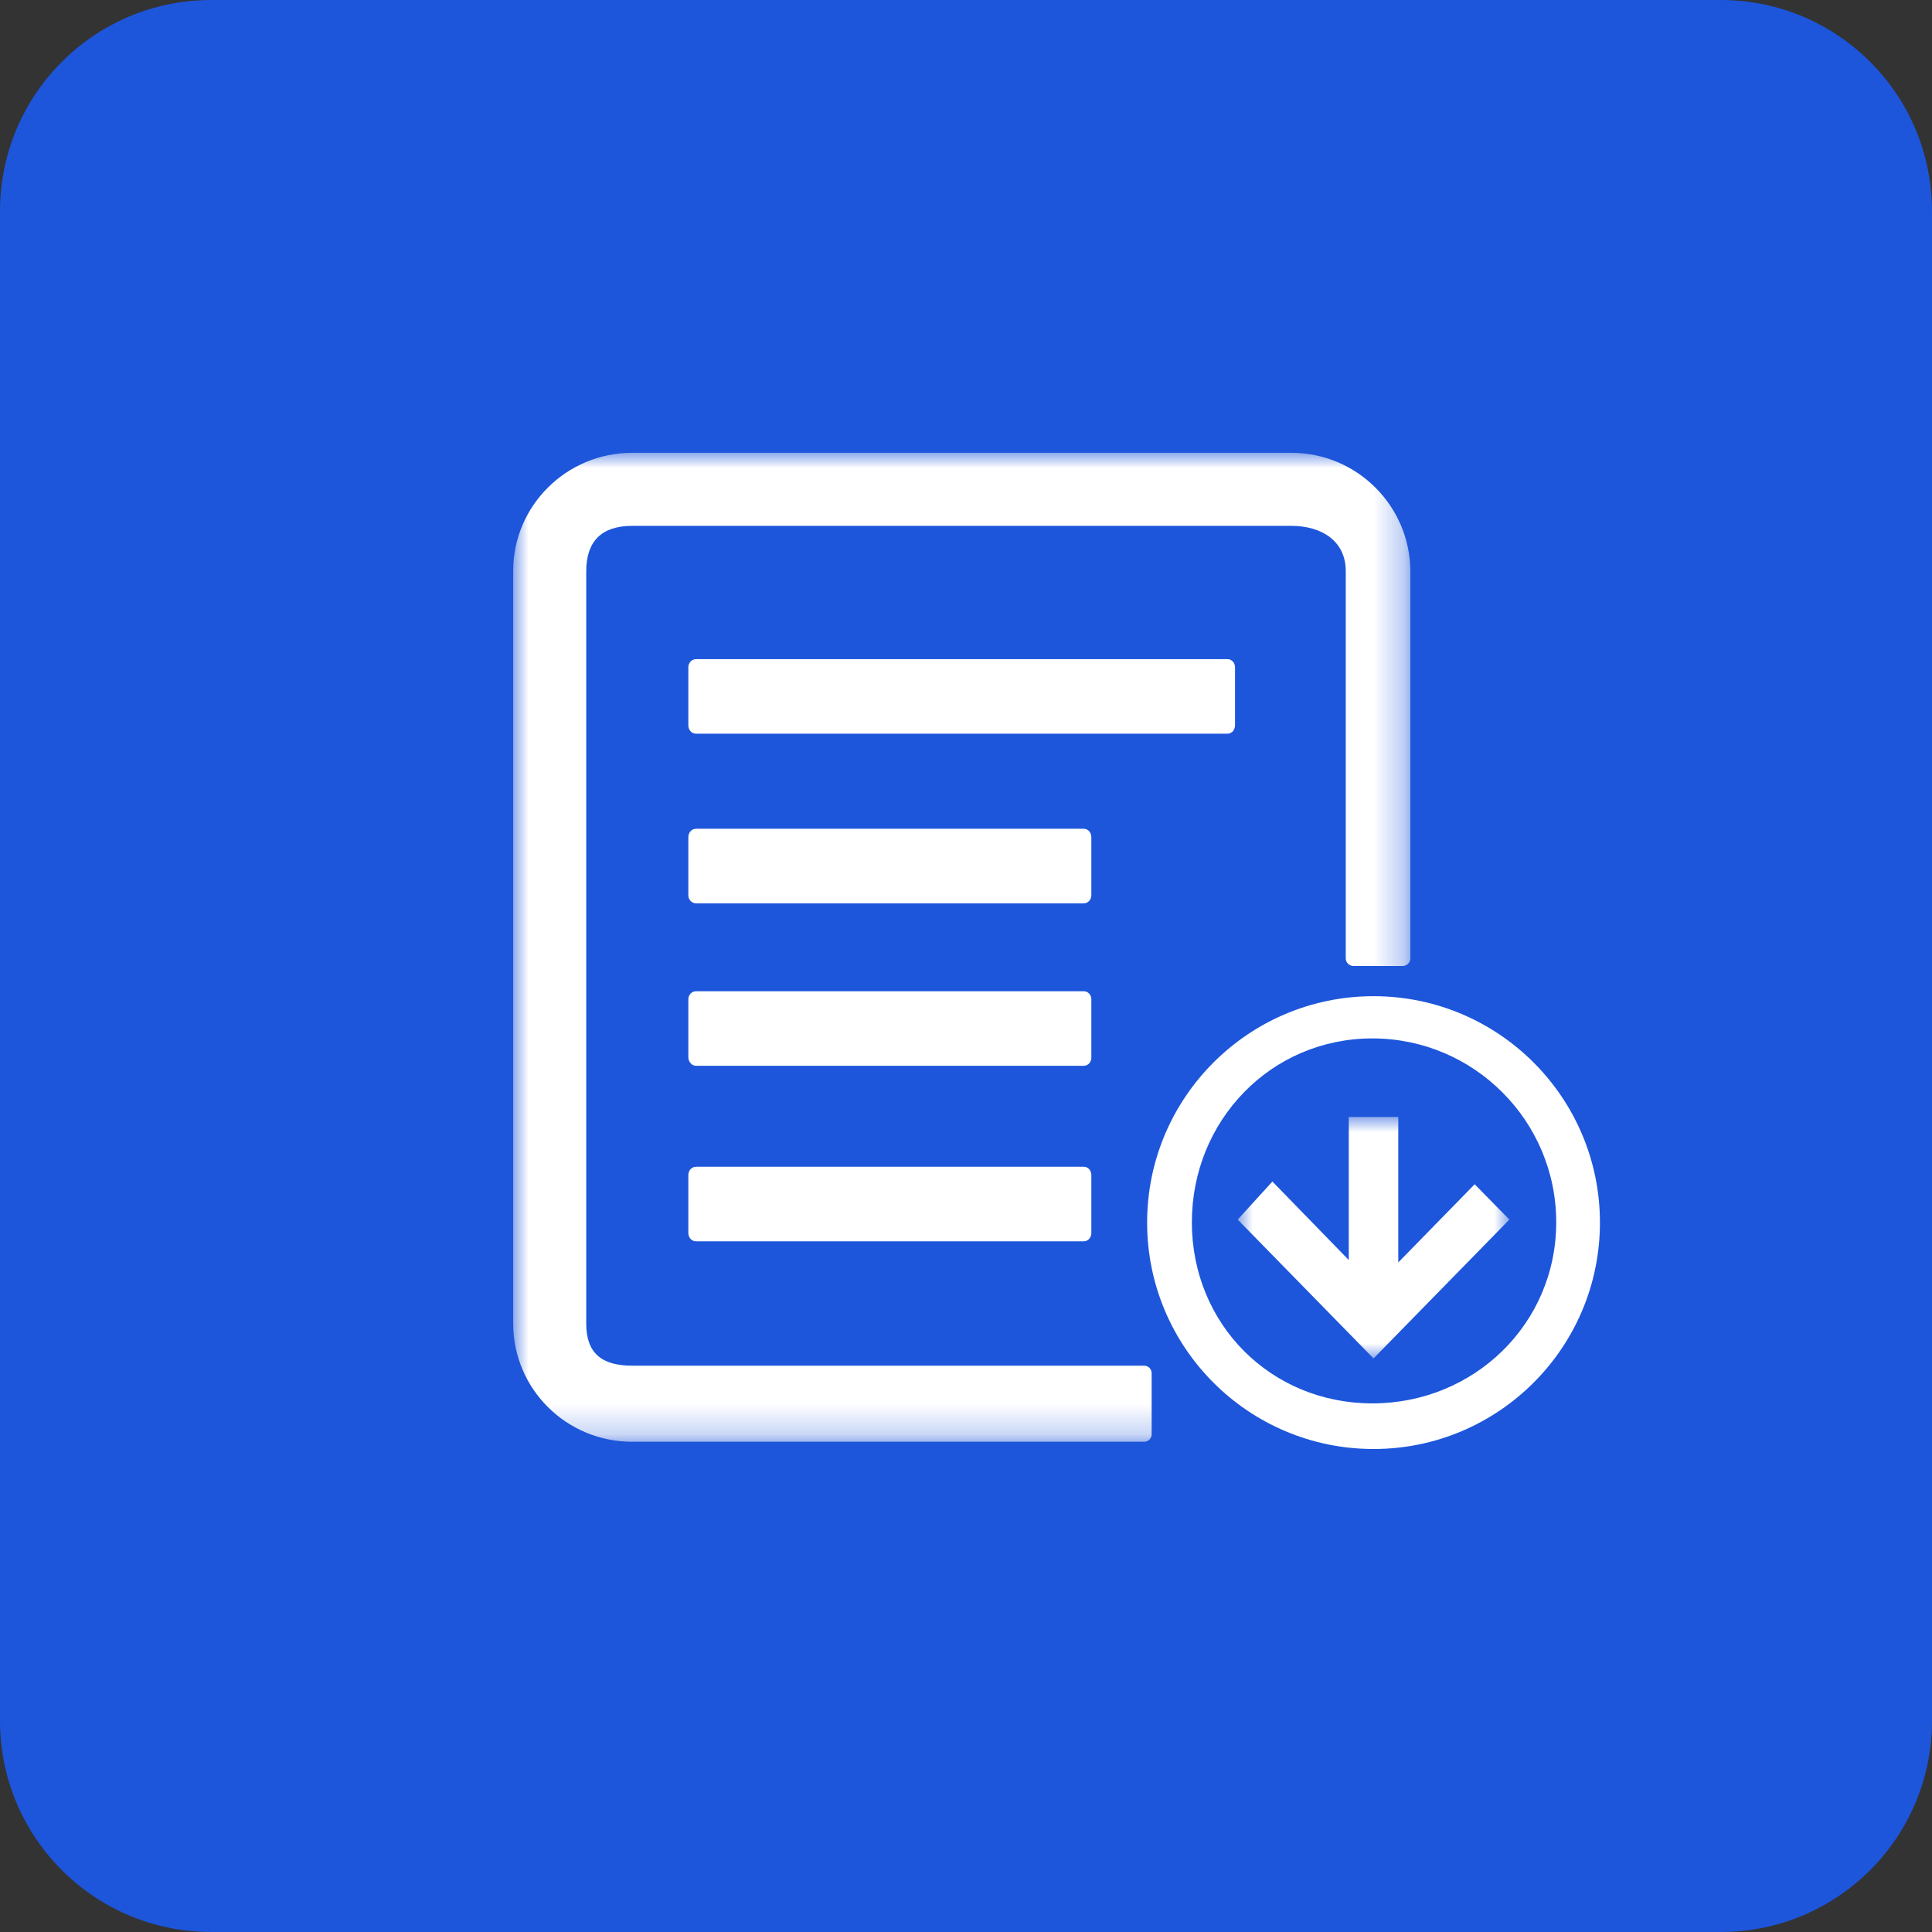
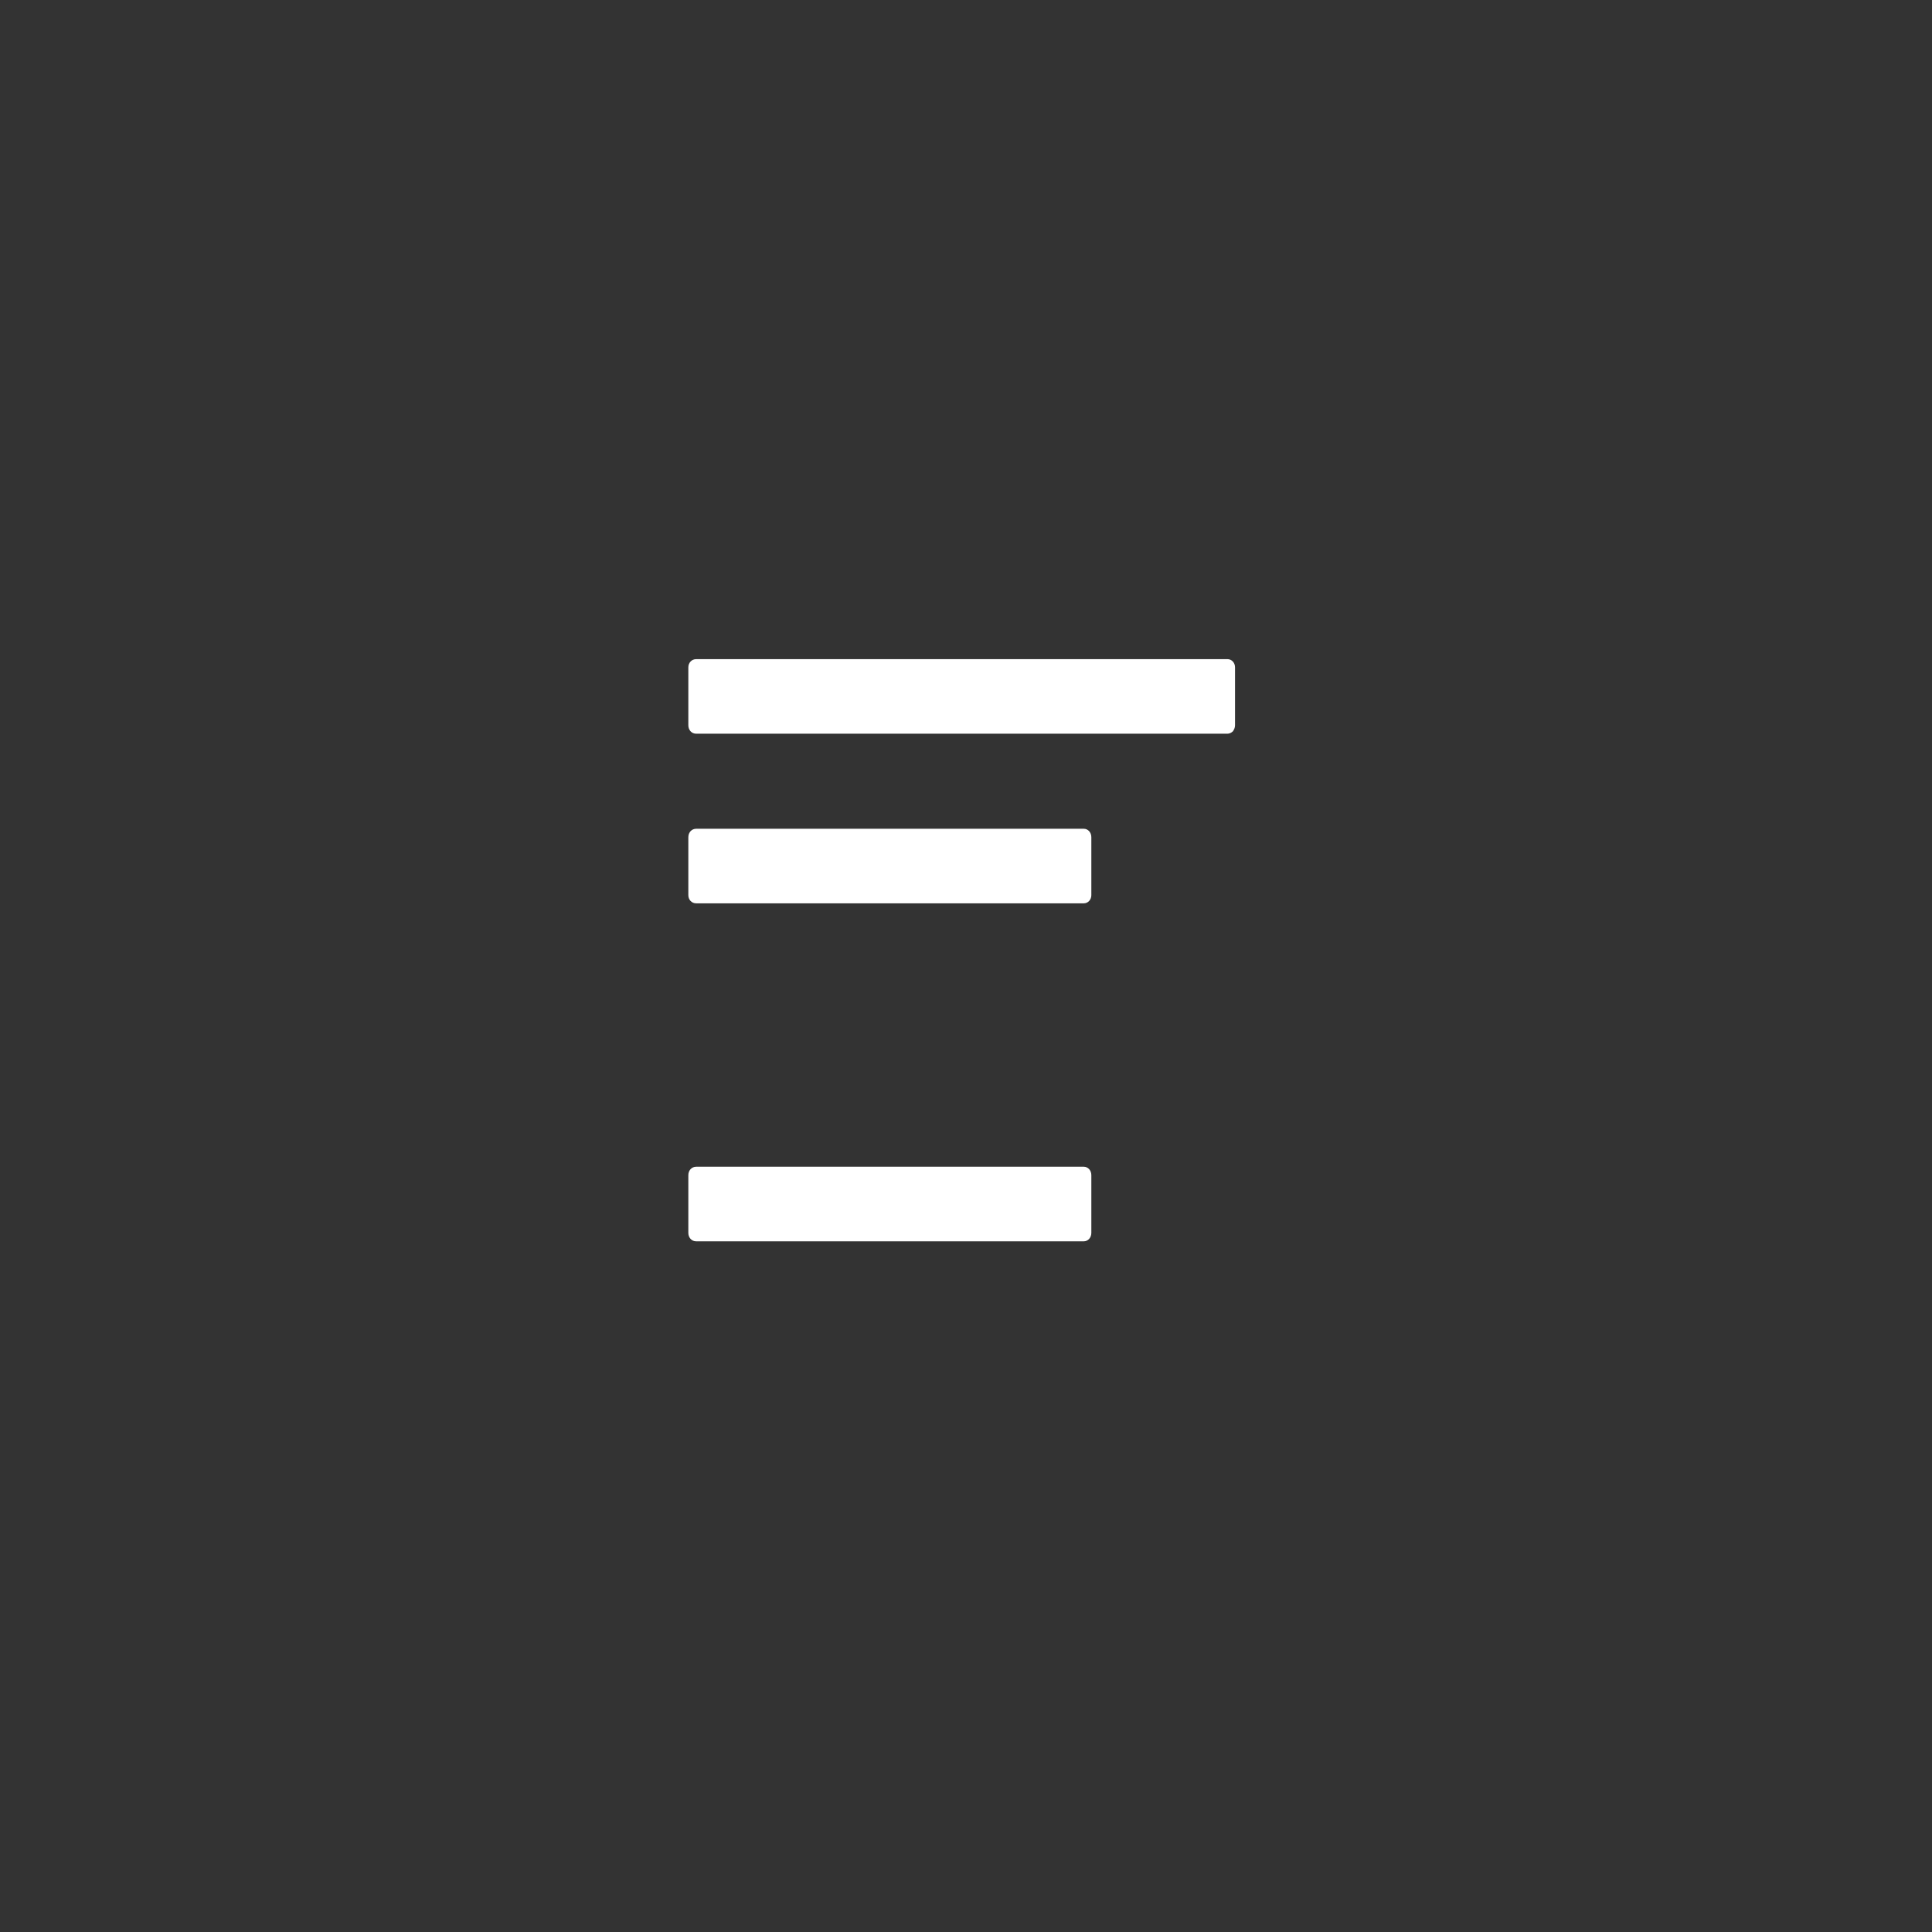
<svg xmlns="http://www.w3.org/2000/svg" xmlns:xlink="http://www.w3.org/1999/xlink" width="64" height="64" viewBox="0 0 64 64" fill="none">
  <rect x="0" y="0" width="64" height="64" fill="#333333" stroke="none" />
  <defs>
    <rect id="path_0" x="0" y="0" width="29.715" height="32.764" />
-     <rect id="path_1" x="0" y="0" width="9" height="8" />
  </defs>
  <g opacity="1" transform="translate(0 0)  rotate(0 32 32)">
    <g opacity="1" transform="translate(0 0)  rotate(0 32 32)">
-       <path id="矩形 7" fill-rule="evenodd" style="fill:#1D56DB" transform="translate(0 0)  rotate(0 32 32)" opacity="1" d="M7,64L57,64C60.87,64 64,60.87 64,57L64,7C64,3.13 60.87,0 57,0L7,0C3.13,0 0,3.13 0,7L0,57C0,60.87 3.13,64 7,64Z " />
      <g opacity="1" transform="translate(17 15)  rotate(0 14.858 16.382)">
        <mask id="bg-mask-0" fill="white">
          <use xlink:href="#path_0" />
        </mask>
        <g mask="url(#bg-mask-0)">
-           <path id="路径 2" fill-rule="evenodd" style="fill:#FFFFFF" transform="translate(0 0)  rotate(0 14.858 16.382)" opacity="1" d="M0,28.84C0,31.01 1.76,32.76 3.94,32.76L20.9,32.76C21.04,32.76 21.15,32.65 21.15,32.51L21.15,30.49C21.15,30.35 21.04,30.24 20.9,30.24L3.94,30.24C2.94,30.24 2.42,29.83 2.42,28.85L2.42,3.92C2.42,2.92 2.94,2.42 3.94,2.42L25.78,2.42C26.78,2.42 27.58,2.92 27.58,3.92L27.58,16.75C27.58,16.89 27.7,17 27.84,17L29.46,17C29.6,17 29.72,16.89 29.72,16.75L29.72,3.92C29.71,1.76 27.95,0 25.78,0L3.94,0C1.76,0 0,1.76 0,3.91L0,28.84Z " />
          <path id="路径 5" fill-rule="evenodd" style="fill:#FFFFFF" transform="translate(5.802 23.65)  rotate(0 6.677 1.234)" opacity="1" d="M13.1,2.47C13.24,2.47 13.35,2.35 13.35,2.19L13.35,0.28C13.35,0.12 13.24,0 13.1,0L0.26,0C0.11,0 0,0.12 0,0.28L0,2.19C0,2.35 0.11,2.47 0.26,2.47L13.1,2.47Z " />
-           <path id="路径 8" fill-rule="evenodd" style="fill:#FFFFFF" transform="translate(5.802 17.836)  rotate(0 6.677 1.234)" opacity="1" d="M13.35,2.19L13.35,0.27C13.35,0.12 13.24,0 13.1,0L0.26,0C0.11,0 0,0.12 0,0.27L0,2.19C0,2.27 0.03,2.33 0.08,2.39C0.12,2.44 0.19,2.47 0.26,2.47L13.1,2.47C13.17,2.47 13.23,2.44 13.28,2.39C13.33,2.33 13.35,2.27 13.35,2.19Z " />
          <path id="路径 9" fill-rule="evenodd" style="fill:#FFFFFF" transform="translate(5.802 12.454)  rotate(0 6.677 1.234)" opacity="1" d="M13.1,2.47C13.24,2.47 13.35,2.35 13.35,2.2L13.35,0.28C13.35,0.12 13.24,0 13.1,0L0.26,0C0.11,0 0,0.12 0,0.28L0,2.2C0,2.35 0.11,2.47 0.26,2.47L13.1,2.47Z " />
          <path id="路径 10" fill-rule="evenodd" style="fill:#FFFFFF" transform="translate(5.802 6.835)  rotate(0 9.056 1.234)" opacity="1" d="M0.26,2.47L17.86,2.47C17.92,2.47 17.99,2.44 18.04,2.39C18.08,2.33 18.11,2.27 18.11,2.19L18.11,0.27C18.11,0.12 18,0 17.86,0L0.26,0C0.11,0 0,0.12 0,0.27L0,2.19C0,2.35 0.11,2.47 0.26,2.47Z " />
        </g>
      </g>
-       <path id="分组 1" fill-rule="evenodd" style="fill:#FFFFFF" transform="translate(38 33)  rotate(0 7.5 7.5)" opacity="1" d="M15 7.5C15 3.36 11.64 0 7.5 0C3.36 0 0 3.36 0 7.5C0 11.64 3.36 15 7.5 15C11.64 15 15 11.64 15 7.5Z M1.482 7.489C1.482 10.859 4.092 13.489 7.462 13.489C10.822 13.489 13.552 10.859 13.552 7.489C13.552 4.129 10.822 1.399 7.462 1.399C4.092 1.399 1.482 4.129 1.482 7.489Z " />
      <g opacity="1" transform="translate(41 37)  rotate(0 4.5 4)">
        <mask id="bg-mask-1" fill="white">
          <use xlink:href="#path_1" />
        </mask>
        <g mask="url(#bg-mask-1)">
          <path id="路径 1" fill-rule="evenodd" style="fill:#FFFFFF" transform="translate(0 0)  rotate(0 4.5 4)" opacity="1" d="M9,3.4L7.85,2.23L5.32,4.82L5.32,0L3.68,0L3.68,4.74L1.15,2.14L0,3.4L4.5,8L9,3.4Z " />
        </g>
      </g>
    </g>
  </g>
</svg>